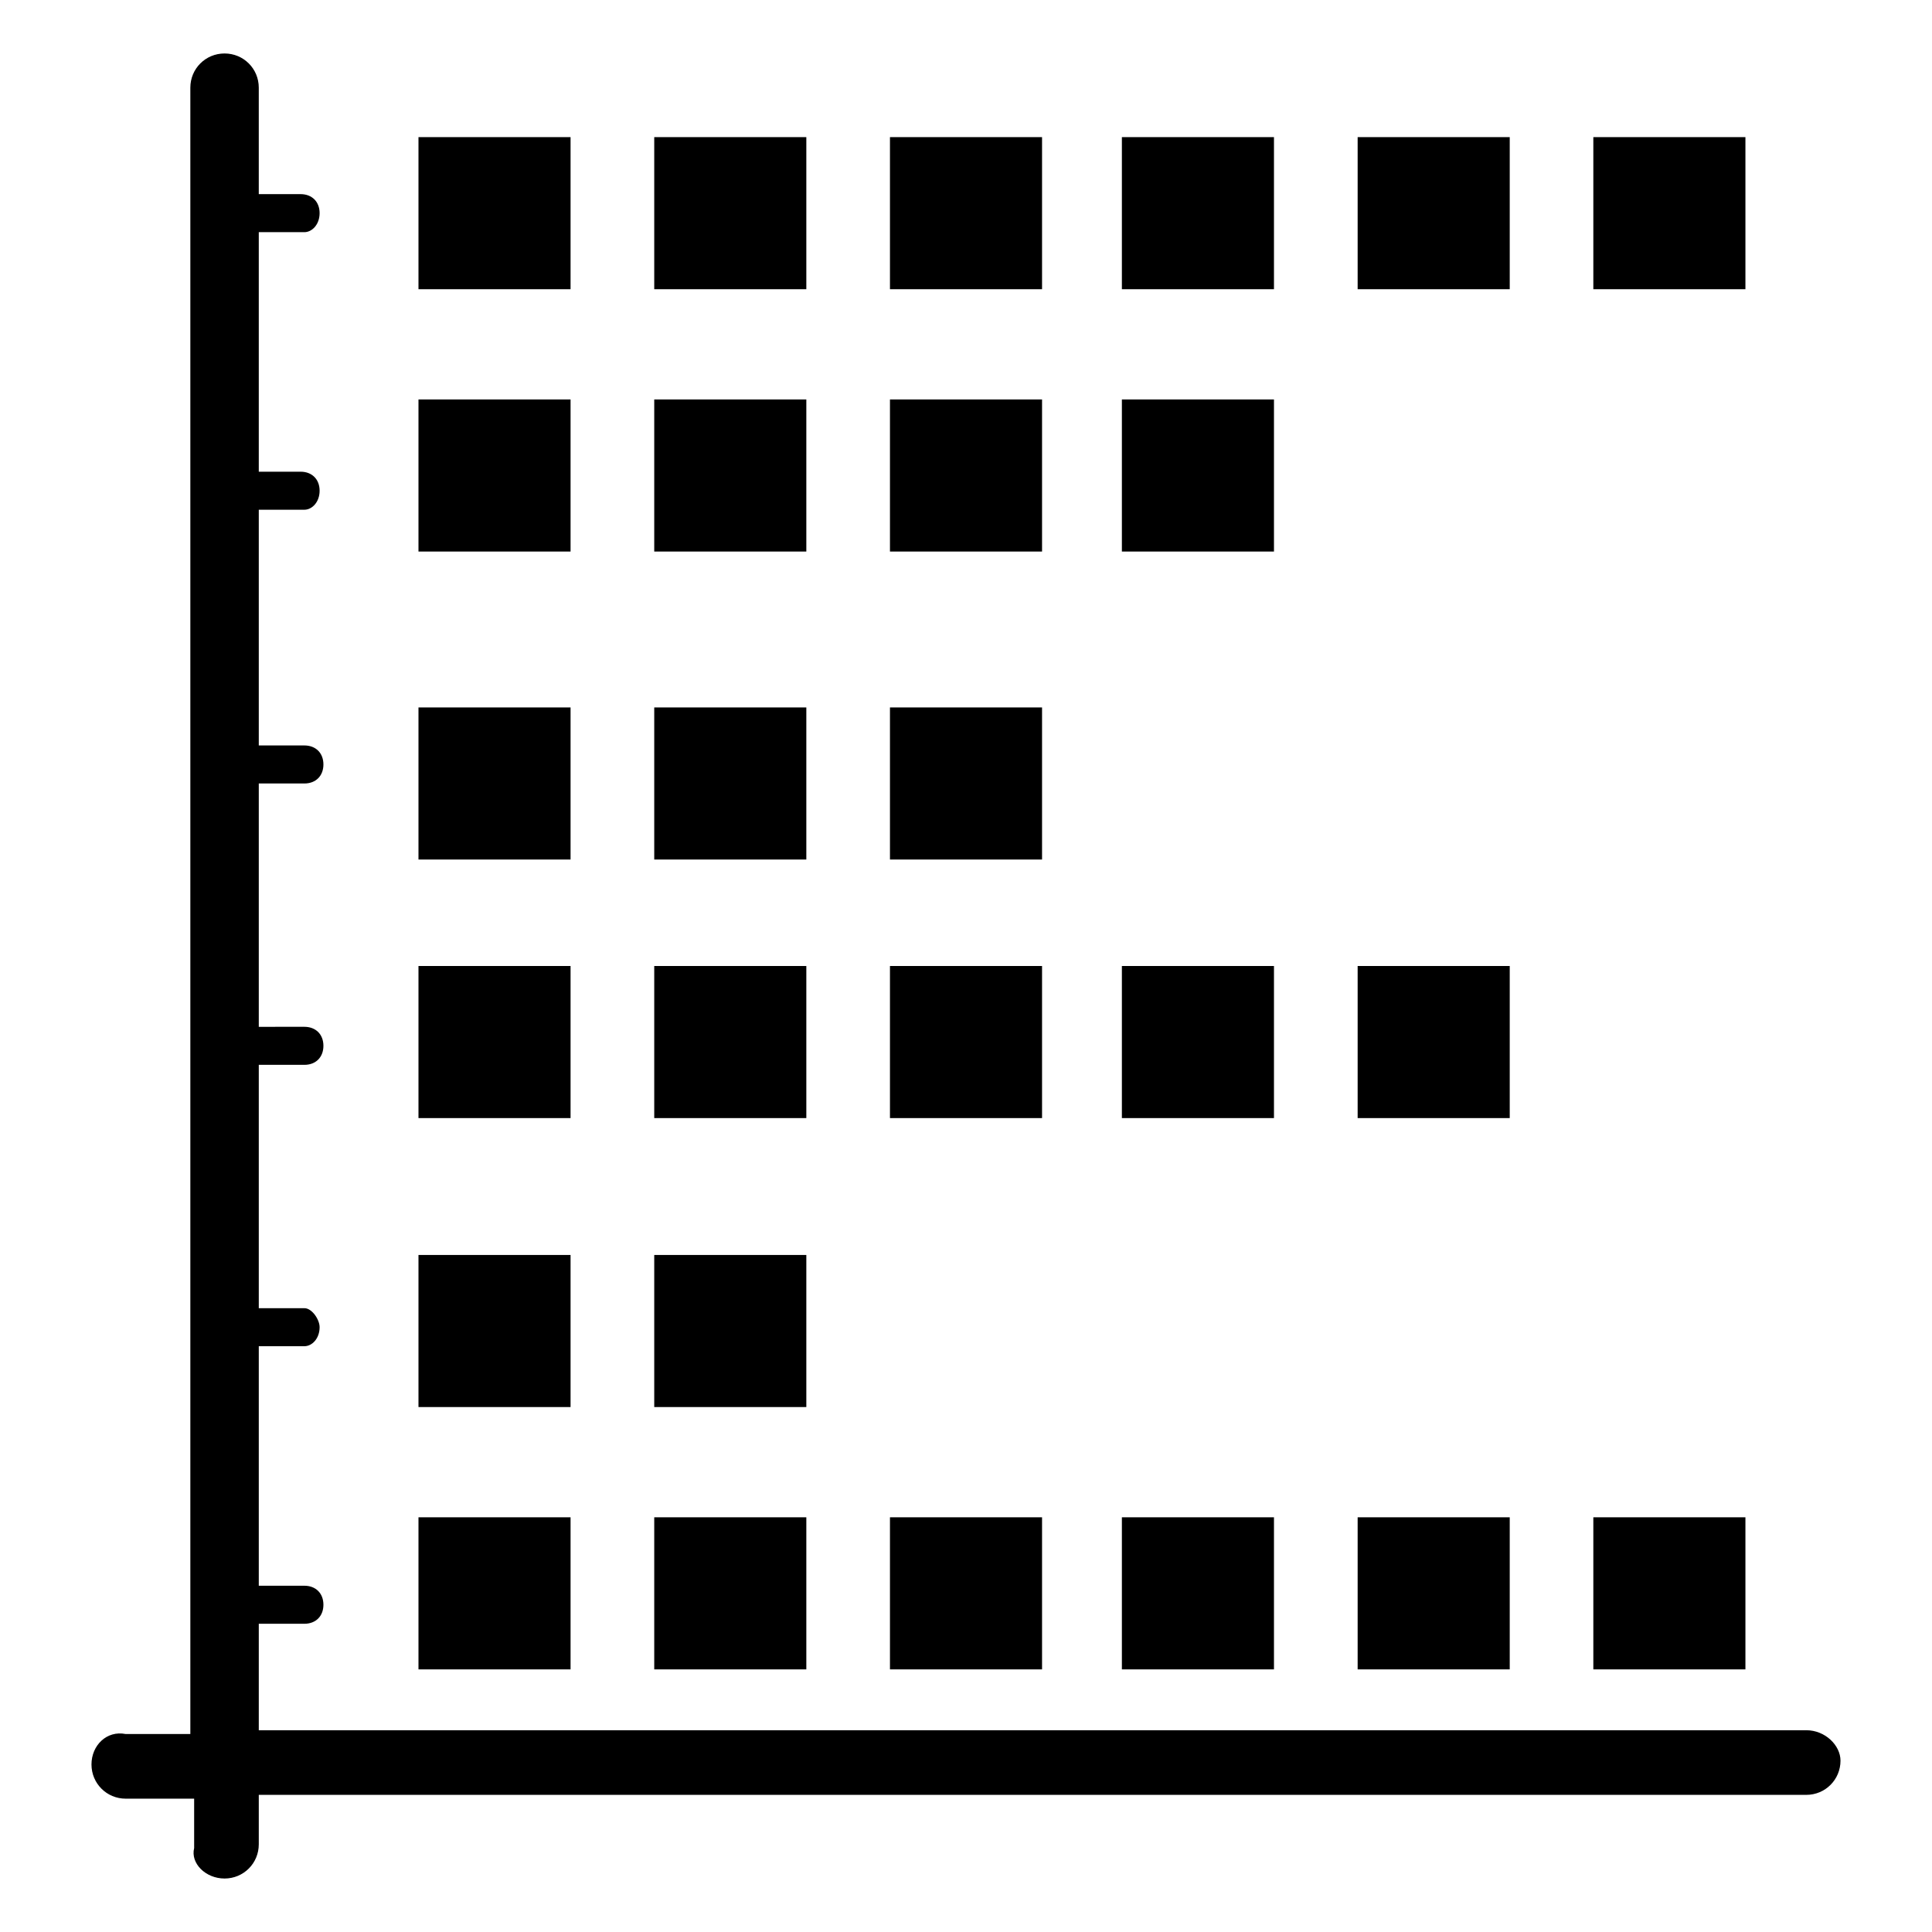
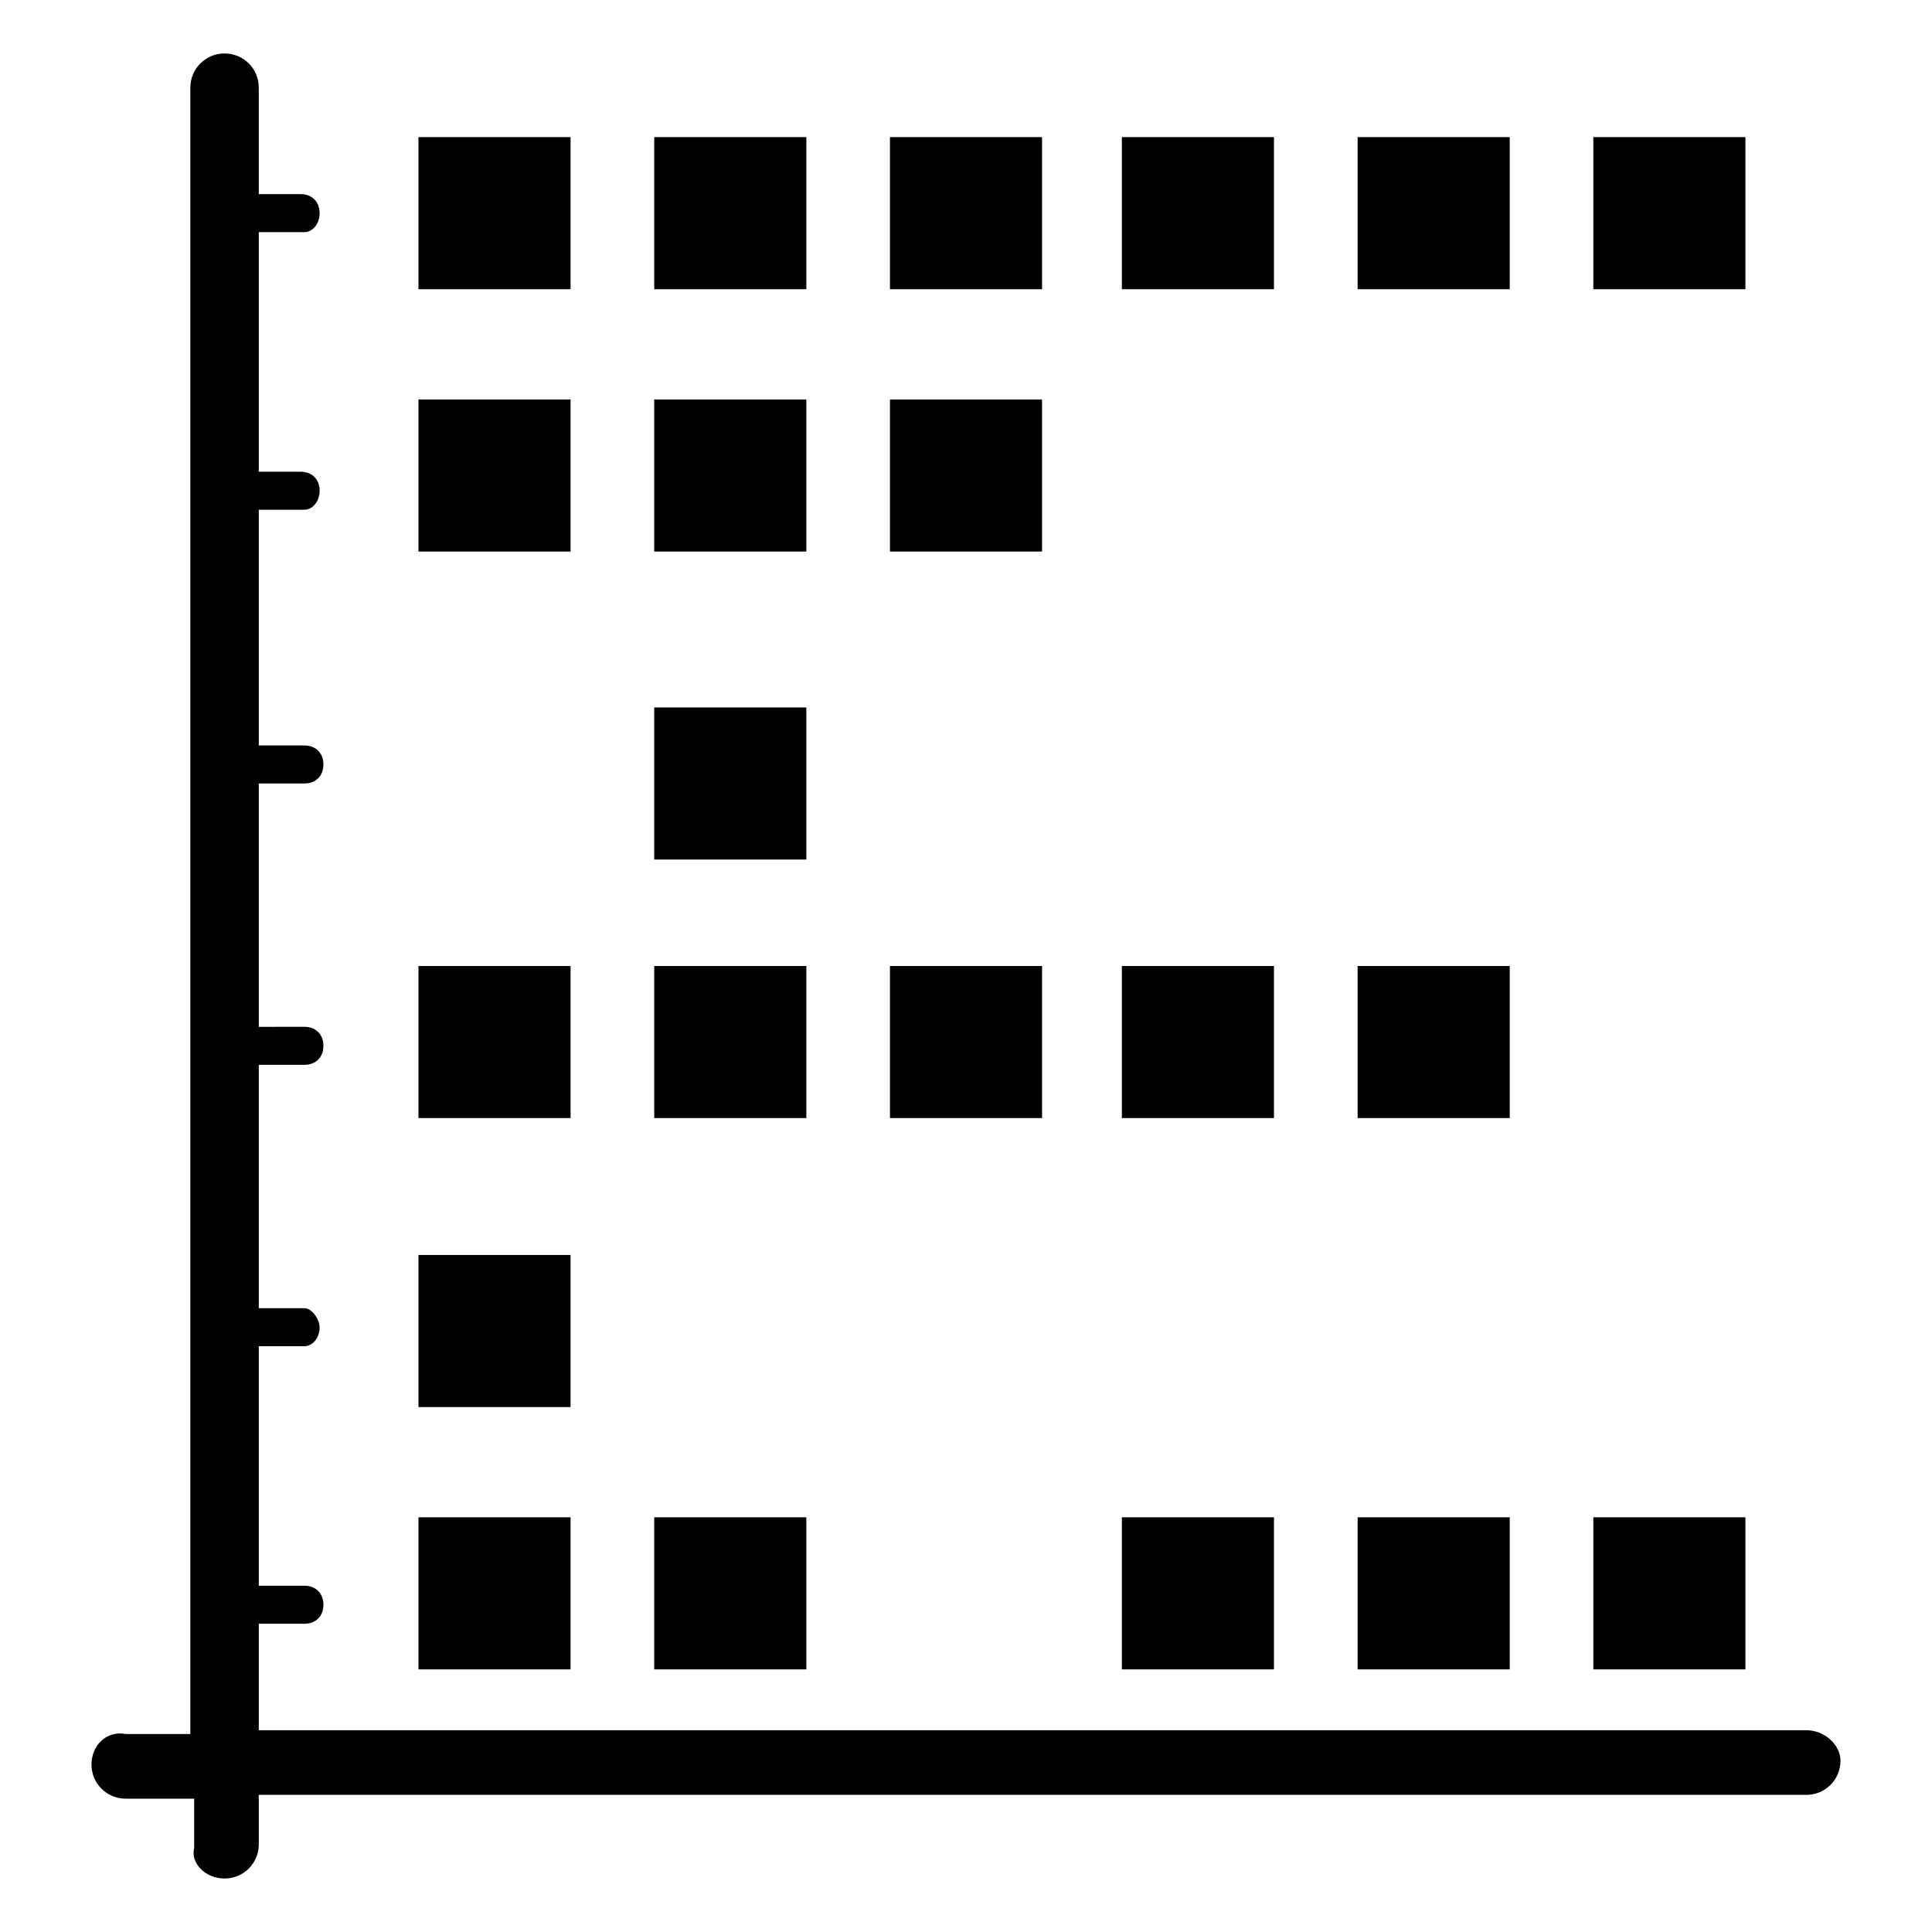
<svg xmlns="http://www.w3.org/2000/svg" fill="#000000" width="800px" height="800px" version="1.1" viewBox="144 144 512 512">
  <g>
    <path d="m622.68 602.53h-410.1v-28.215h12.09c3.023 0 5.039-2.016 5.039-5.039 0-3.023-2.016-5.039-5.039-5.039l-12.09 0.004v-63.48h12.09c2.016 0 4.031-2.016 4.031-5.039 0-2.016-2.016-5.039-4.031-5.039h-12.09v-64.488h12.09c3.023 0 5.039-2.016 5.039-5.039s-2.016-5.039-5.039-5.039l-12.09 0.004v-64.488h12.09c3.023 0 5.039-2.016 5.039-5.039s-2.016-5.039-5.039-5.039h-12.09v-62.469h12.09c2.016 0 4.031-2.016 4.031-5.039s-2.016-5.039-5.039-5.039h-11.082v-63.48h12.09c2.016 0 4.031-2.016 4.031-5.039 0-3.023-2.016-5.039-5.039-5.039l-11.082 0.004v-28.215c0-5.039-4.031-9.066-9.07-9.066-5.035 0-9.066 4.027-9.066 9.066v436.3h-17.129c-5.039-1.008-9.07 3.019-9.07 8.059 0 5.039 4.031 9.07 9.07 9.07h18.137v13.098c-1.008 4.031 3.023 8.062 8.059 8.062 5.039 0 9.07-4.031 9.07-9.07v-13.098h410.1c5.039 0 9.07-4.031 9.07-9.07-0.004-4.031-4.035-8.059-9.07-8.059z" />
    <path d="m254.9 180.34h40.305v40.305h-40.305z" />
    <path d="m254.9 249.86h40.305v40.305h-40.305z" />
-     <path d="m254.9 331.48h40.305v40.305h-40.305z" />
    <path d="m254.9 400h40.305v40.305h-40.305z" />
    <path d="m254.9 476.58h40.305v40.305h-40.305z" />
    <path d="m254.9 546.1h40.305v40.305h-40.305z" />
    <path d="m317.38 180.34h40.305v40.305h-40.305z" />
    <path d="m317.38 249.86h40.305v40.305h-40.305z" />
    <path d="m317.38 331.48h40.305v40.305h-40.305z" />
    <path d="m317.38 400h40.305v40.305h-40.305z" />
-     <path d="m317.38 476.58h40.305v40.305h-40.305z" />
    <path d="m317.38 546.1h40.305v40.305h-40.305z" />
    <path d="m379.85 180.34h40.305v40.305h-40.305z" />
    <path d="m379.85 249.86h40.305v40.305h-40.305z" />
-     <path d="m379.85 331.48h40.305v40.305h-40.305z" />
    <path d="m379.85 400h40.305v40.305h-40.305z" />
-     <path d="m379.85 546.1h40.305v40.305h-40.305z" />
    <path d="m441.31 180.34h40.305v40.305h-40.305z" />
-     <path d="m441.31 249.86h40.305v40.305h-40.305z" />
    <path d="m441.31 400h40.305v40.305h-40.305z" />
    <path d="m441.31 546.1h40.305v40.305h-40.305z" />
    <path d="m503.79 180.34h40.305v40.305h-40.305z" />
    <path d="m503.79 400h40.305v40.305h-40.305z" />
    <path d="m503.79 546.1h40.305v40.305h-40.305z" />
    <path d="m566.25 180.34h40.305v40.305h-40.305z" />
    <path d="m566.25 546.1h40.305v40.305h-40.305z" />
  </g>
</svg>